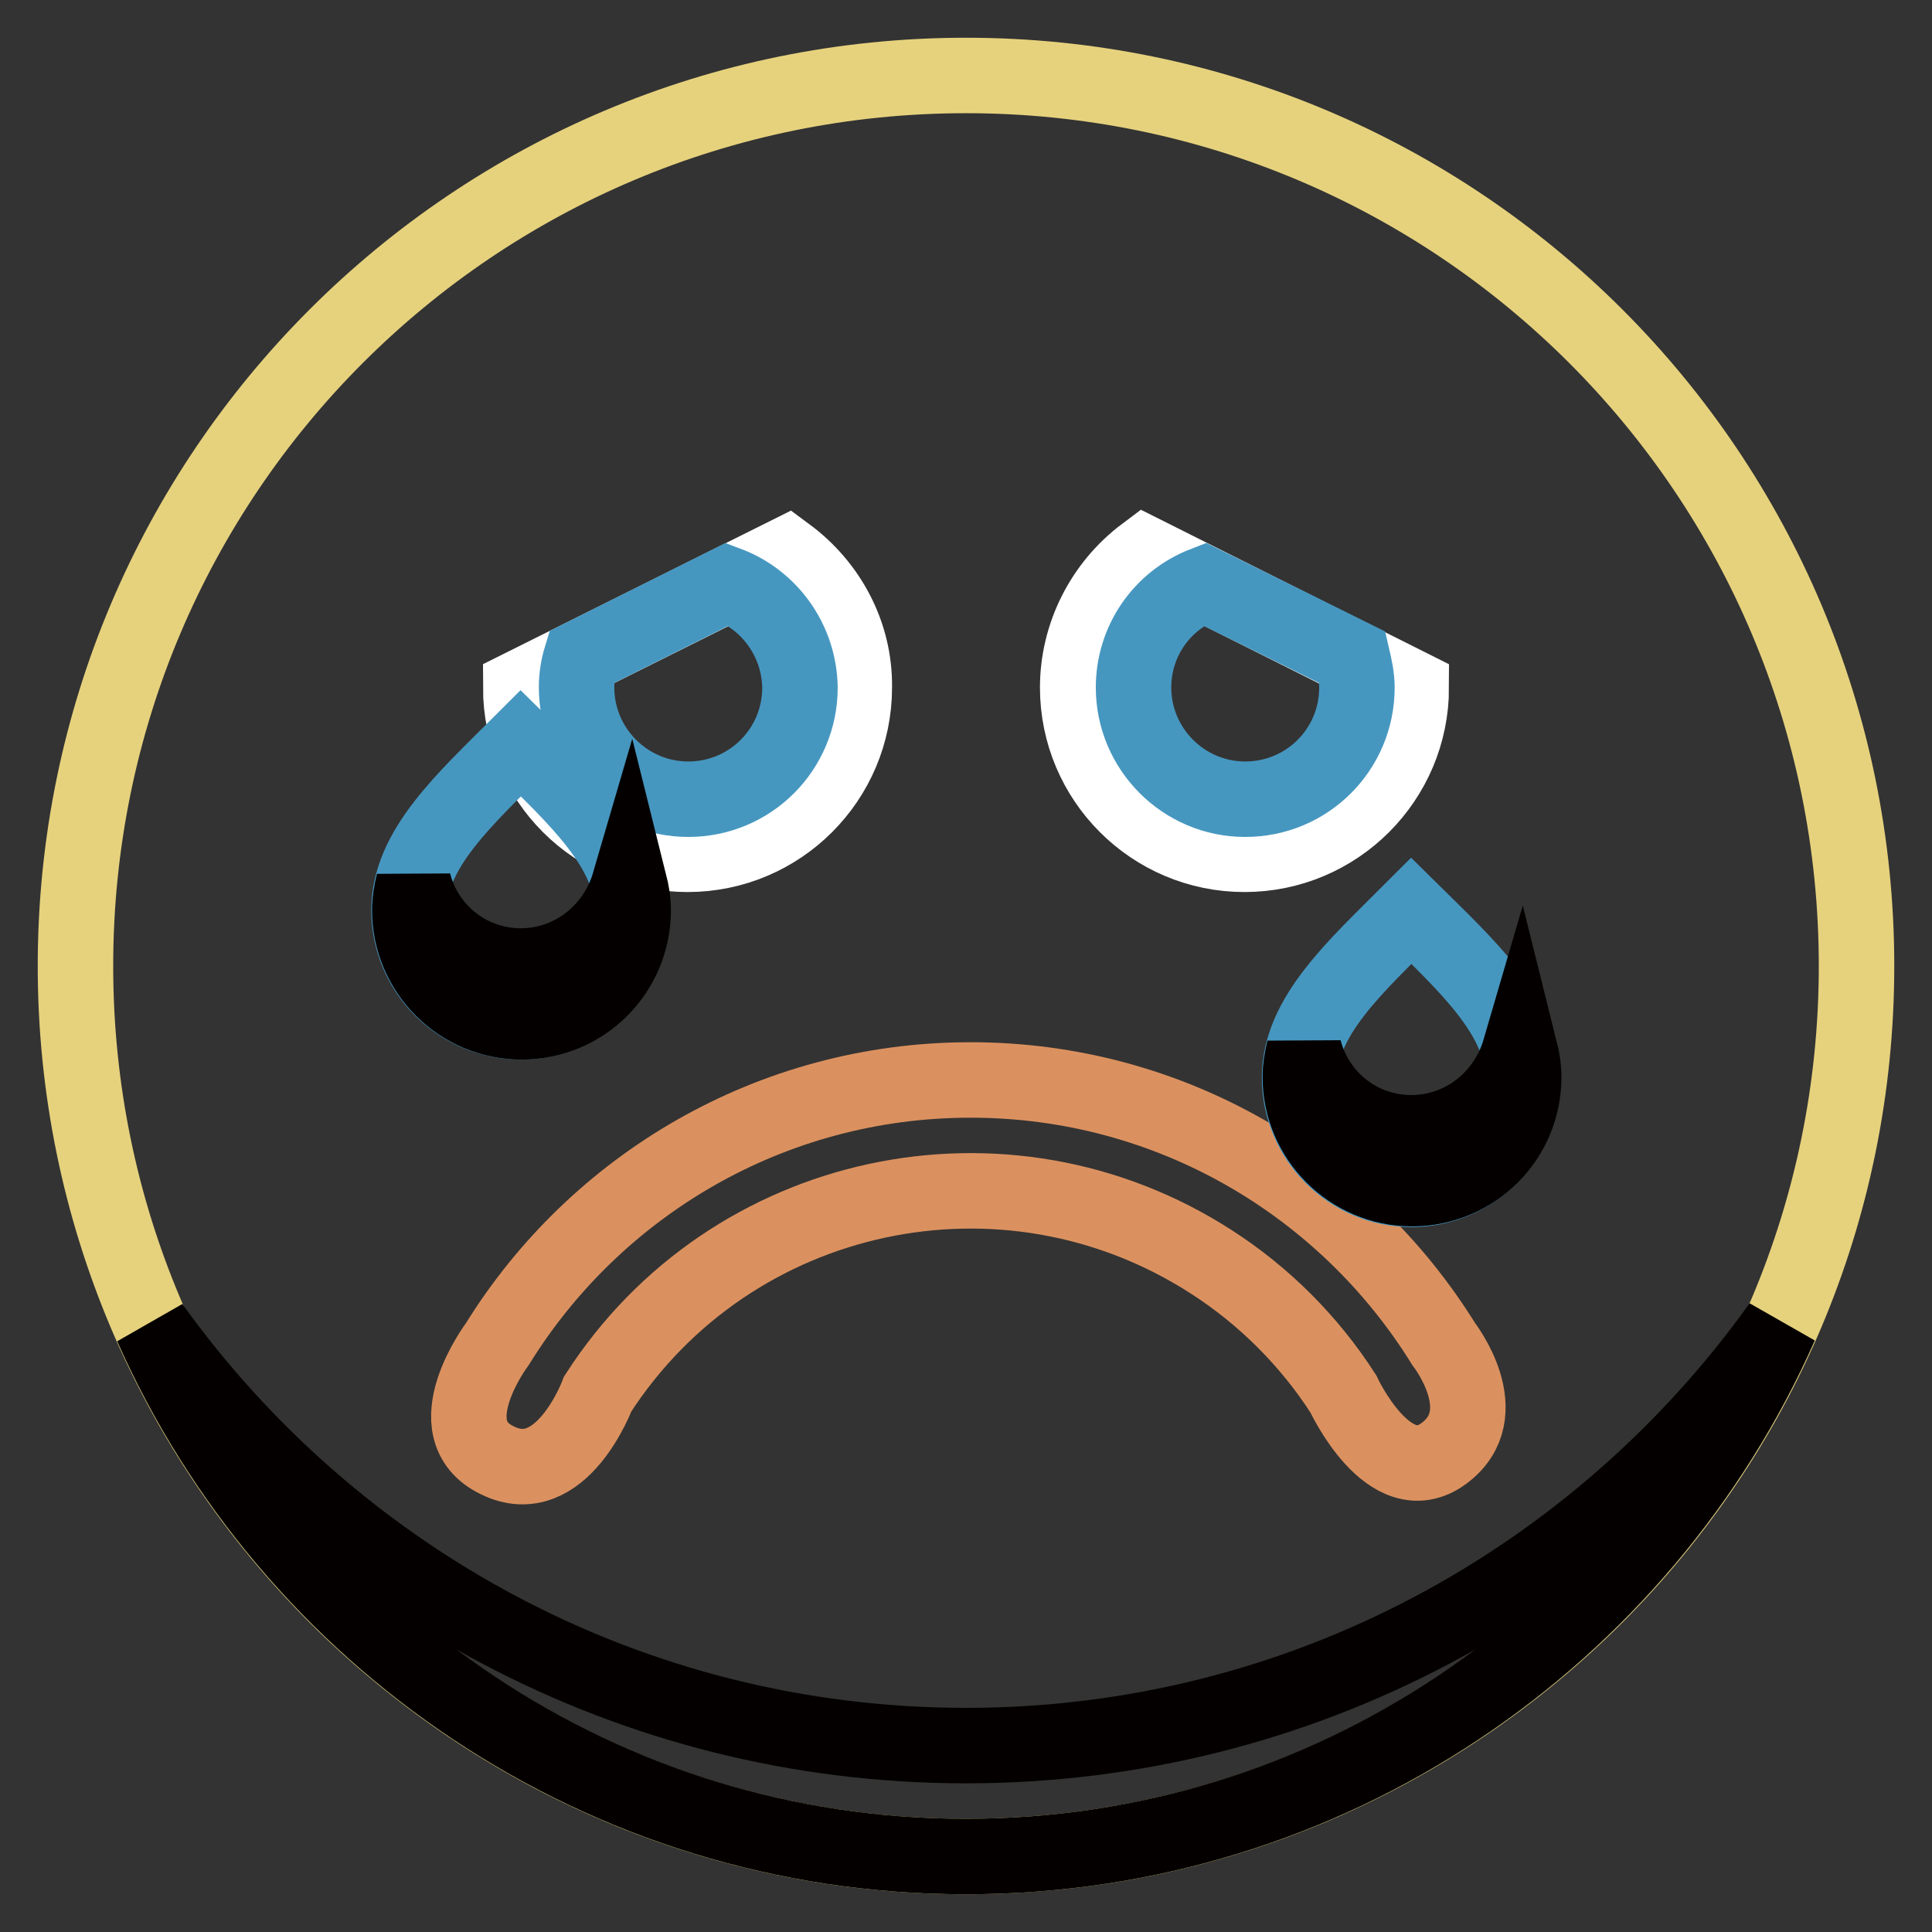
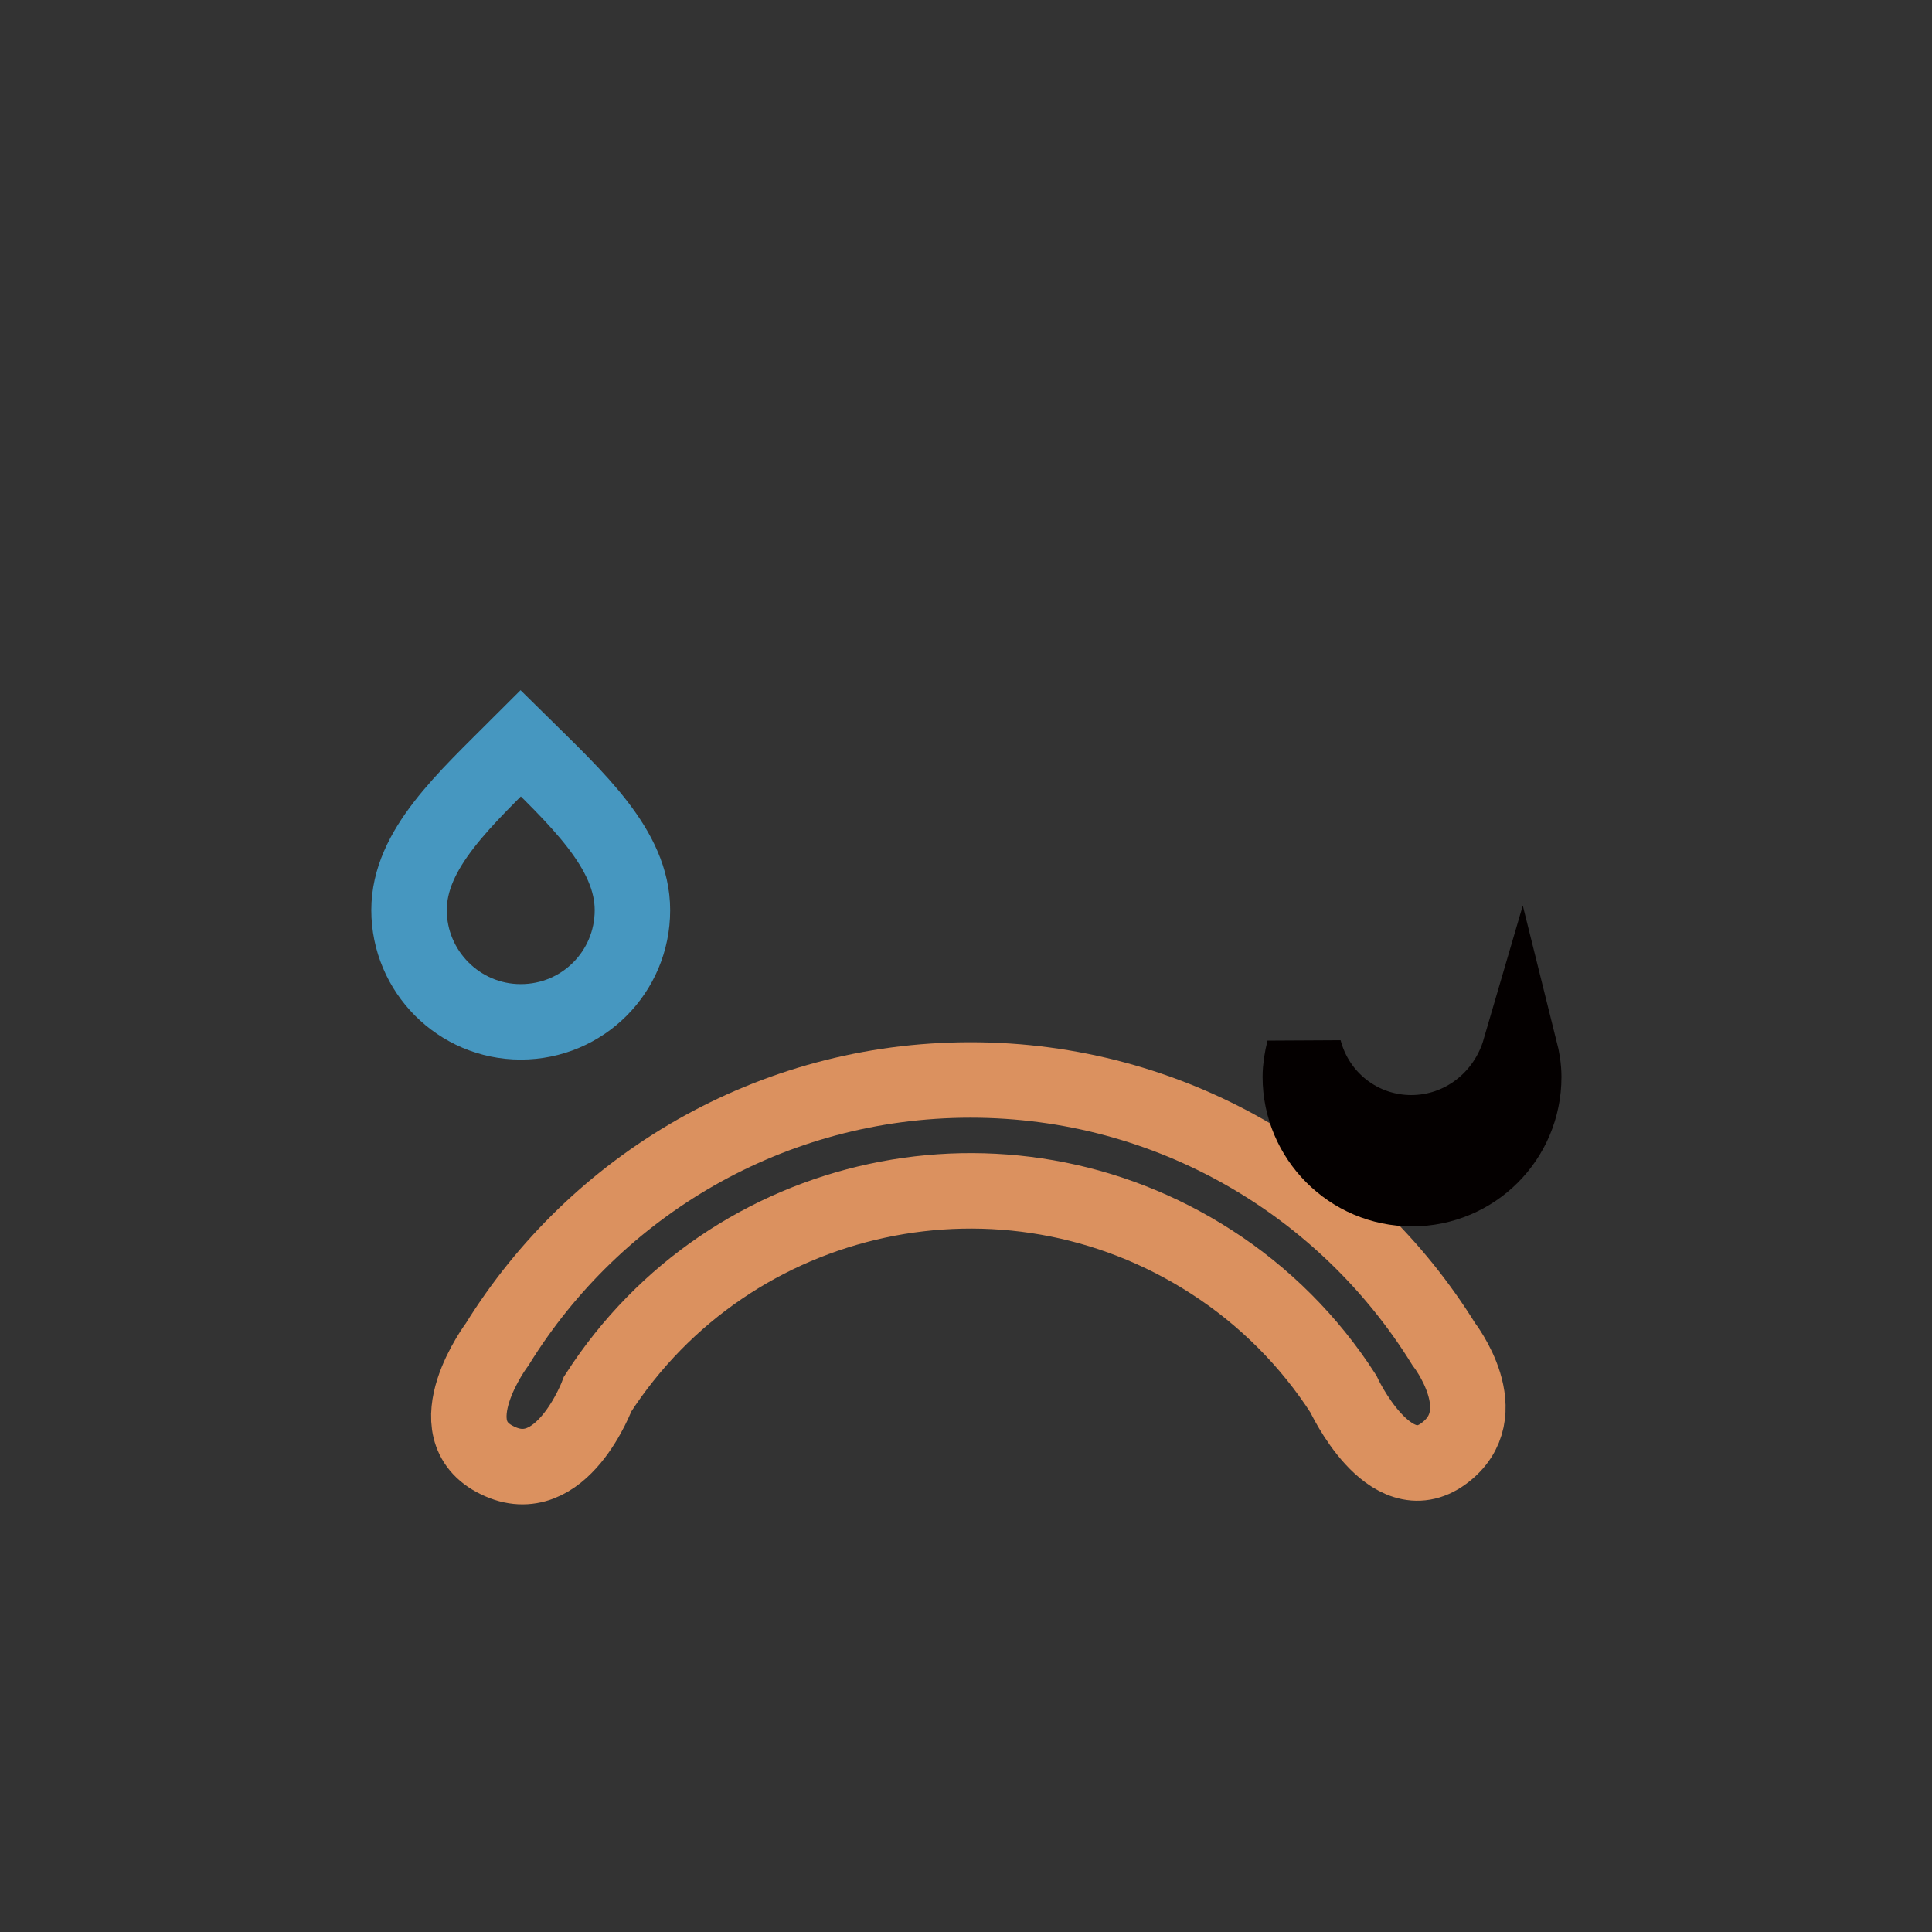
<svg xmlns="http://www.w3.org/2000/svg" version="1.1" x="0px" y="0px" viewBox="0 0 256 256" enable-background="new 0 0 256 256" xml:space="preserve">
  <rect x="0" y="0" width="256" height="256" fill="#333333" stroke="none" />
  <g>
-     <path stroke-width="10" fill-opacity="0" stroke="#e6d27d" d="M10,128c0,65.2,52.8,118,118,118c65.2,0,118-52.8,118-118c0-65.2-52.8-118-118-118C62.8,10,10,62.8,10,128z " />
-     <path stroke-width="10" fill-opacity="0" stroke="#ffffff" d="M142.8,91.1c0,12.2,9.9,22.1,22.1,22.1s22.1-9.9,22.1-22.1l-35.3-17.7C146.1,77.6,142.8,84.2,142.8,91.1z  M104.3,73.5L69,91.1c0,12.2,9.9,22.1,22.1,22.1s22.1-9.9,22.1-22.1C113.3,83.9,109.7,77.5,104.3,73.5z" />
    <path stroke-width="10" fill-opacity="0" stroke="#db915f" d="M79.2,184.7c17.6-27.3,54-35.1,81.3-17.5c7,4.5,13,10.5,17.5,17.5c0,0,6.1,13.2,13.3,7.9s0-14.5,0-14.5 c-13-21-36.2-35-62.7-35c-26.5,0-49.7,14-62.7,35c0,0-8.5,11.3,0,15.4C74.4,197.7,79.2,184.7,79.2,184.7z" />
-     <path stroke-width="10" fill-opacity="0" stroke="#040000" d="M128,231.3c-44.5,0-83.8-22-107.9-55.6C38.4,217,79.8,246,128,246c48.2,0,89.6-29,107.9-70.4 C211.8,209.3,172.5,231.3,128,231.3z" />
-     <path stroke-width="10" fill-opacity="0" stroke="#4697c0" d="M159.6,77.4c-5.7,2.2-9.4,7.6-9.4,13.7c0,8.1,6.6,14.8,14.8,14.8s14.8-6.6,14.8-14.8c0-1.4-0.3-2.7-0.6-4 L159.6,77.4z M96.4,77.4L77,87.1c-0.4,1.3-0.6,2.6-0.6,4c0,8.1,6.6,14.8,14.8,14.8s14.8-6.6,14.8-14.8 C105.9,84.9,102,79.5,96.4,77.4z M201.8,142.8c0-8.1-7.4-14.8-14.8-22.1c-7.4,7.4-14.8,14-14.8,22.1s6.6,14.8,14.8,14.8 S201.8,150.9,201.8,142.8z" />
    <path stroke-width="10" fill-opacity="0" stroke="#040000" d="M187,150.1c-6.7,0-12.5-4.5-14.2-11c-0.3,1.2-0.5,2.4-0.5,3.6c0,8.1,6.6,14.8,14.8,14.8s14.8-6.6,14.8-14.8 c0-1.2-0.2-2.4-0.5-3.6C199.5,145.6,193.7,150.1,187,150.1z" />
    <path stroke-width="10" fill-opacity="0" stroke="#4697c0" d="M83.8,120.6c0-8.1-7.4-14.8-14.8-22.1c-7.4,7.4-14.8,14-14.8,22.1s6.6,14.8,14.8,14.8 S83.8,128.8,83.8,120.6z" />
-     <path stroke-width="10" fill-opacity="0" stroke="#040000" d="M69,128c-6.7,0-12.5-4.5-14.2-11c-0.3,1.2-0.5,2.4-0.5,3.6c0,8.1,6.6,14.8,14.8,14.8s14.8-6.6,14.8-14.8 c0-1.2-0.2-2.4-0.5-3.6C81.5,123.5,75.7,128,69,128z" />
  </g>
</svg>